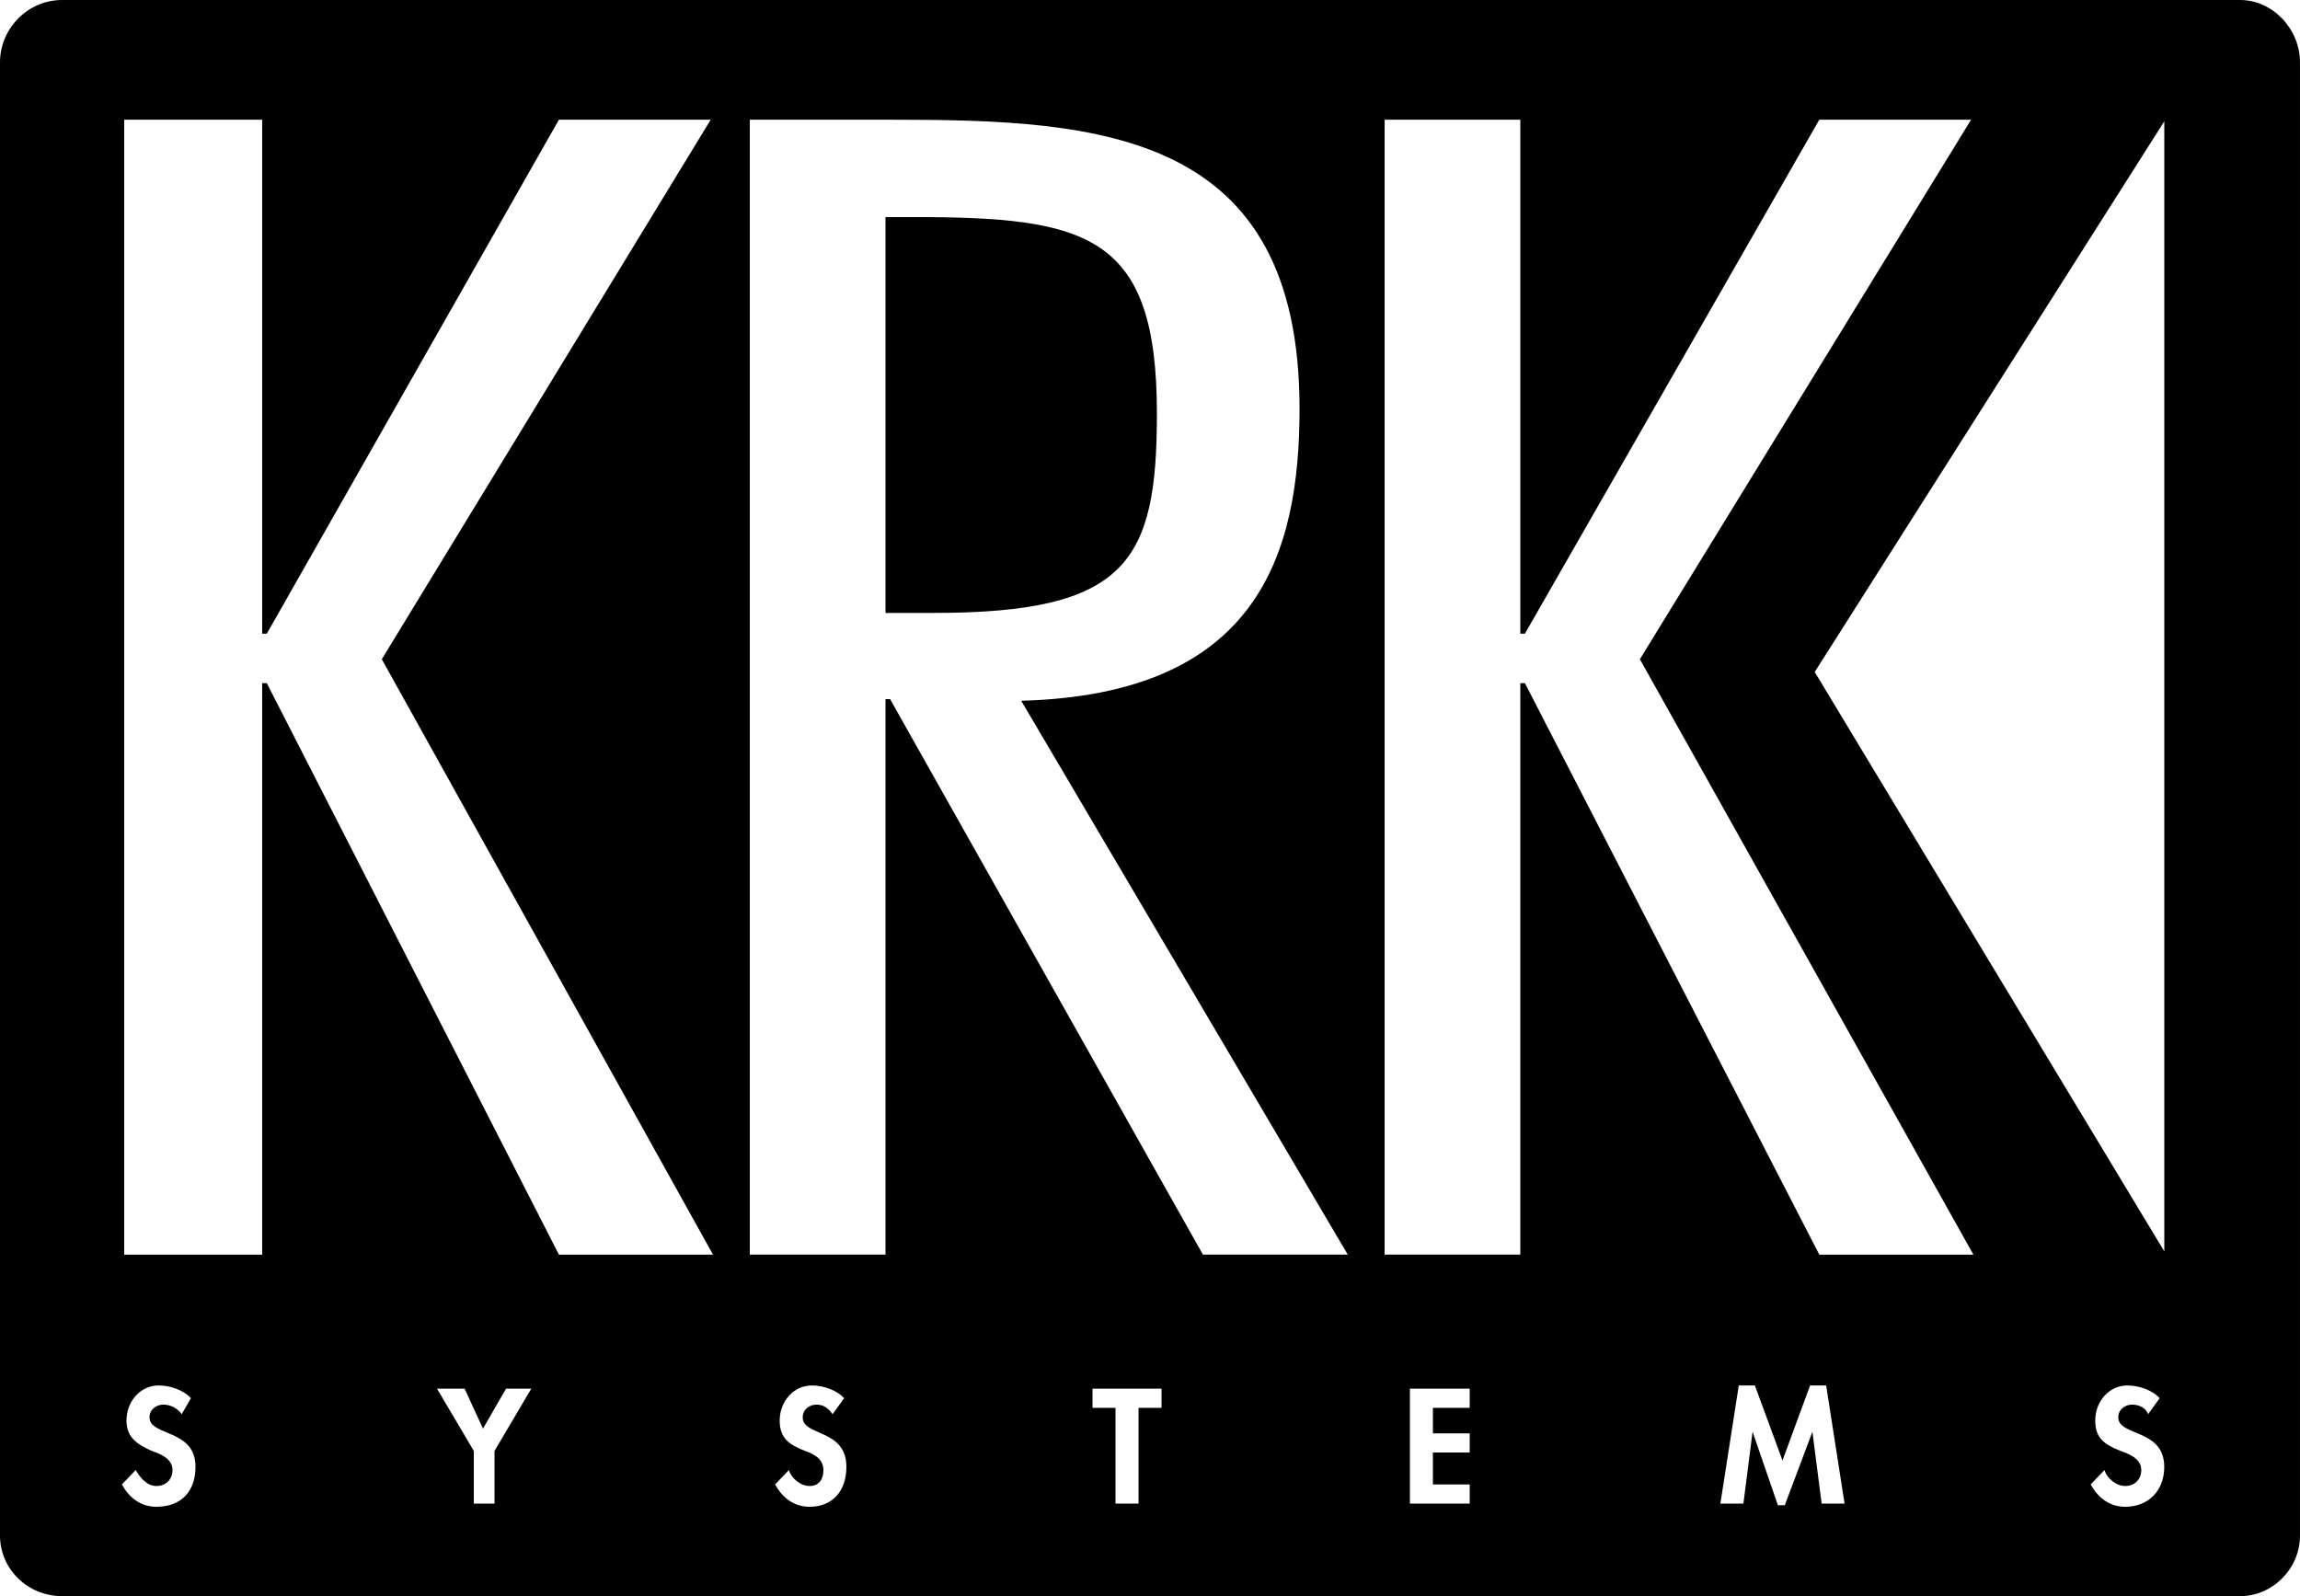
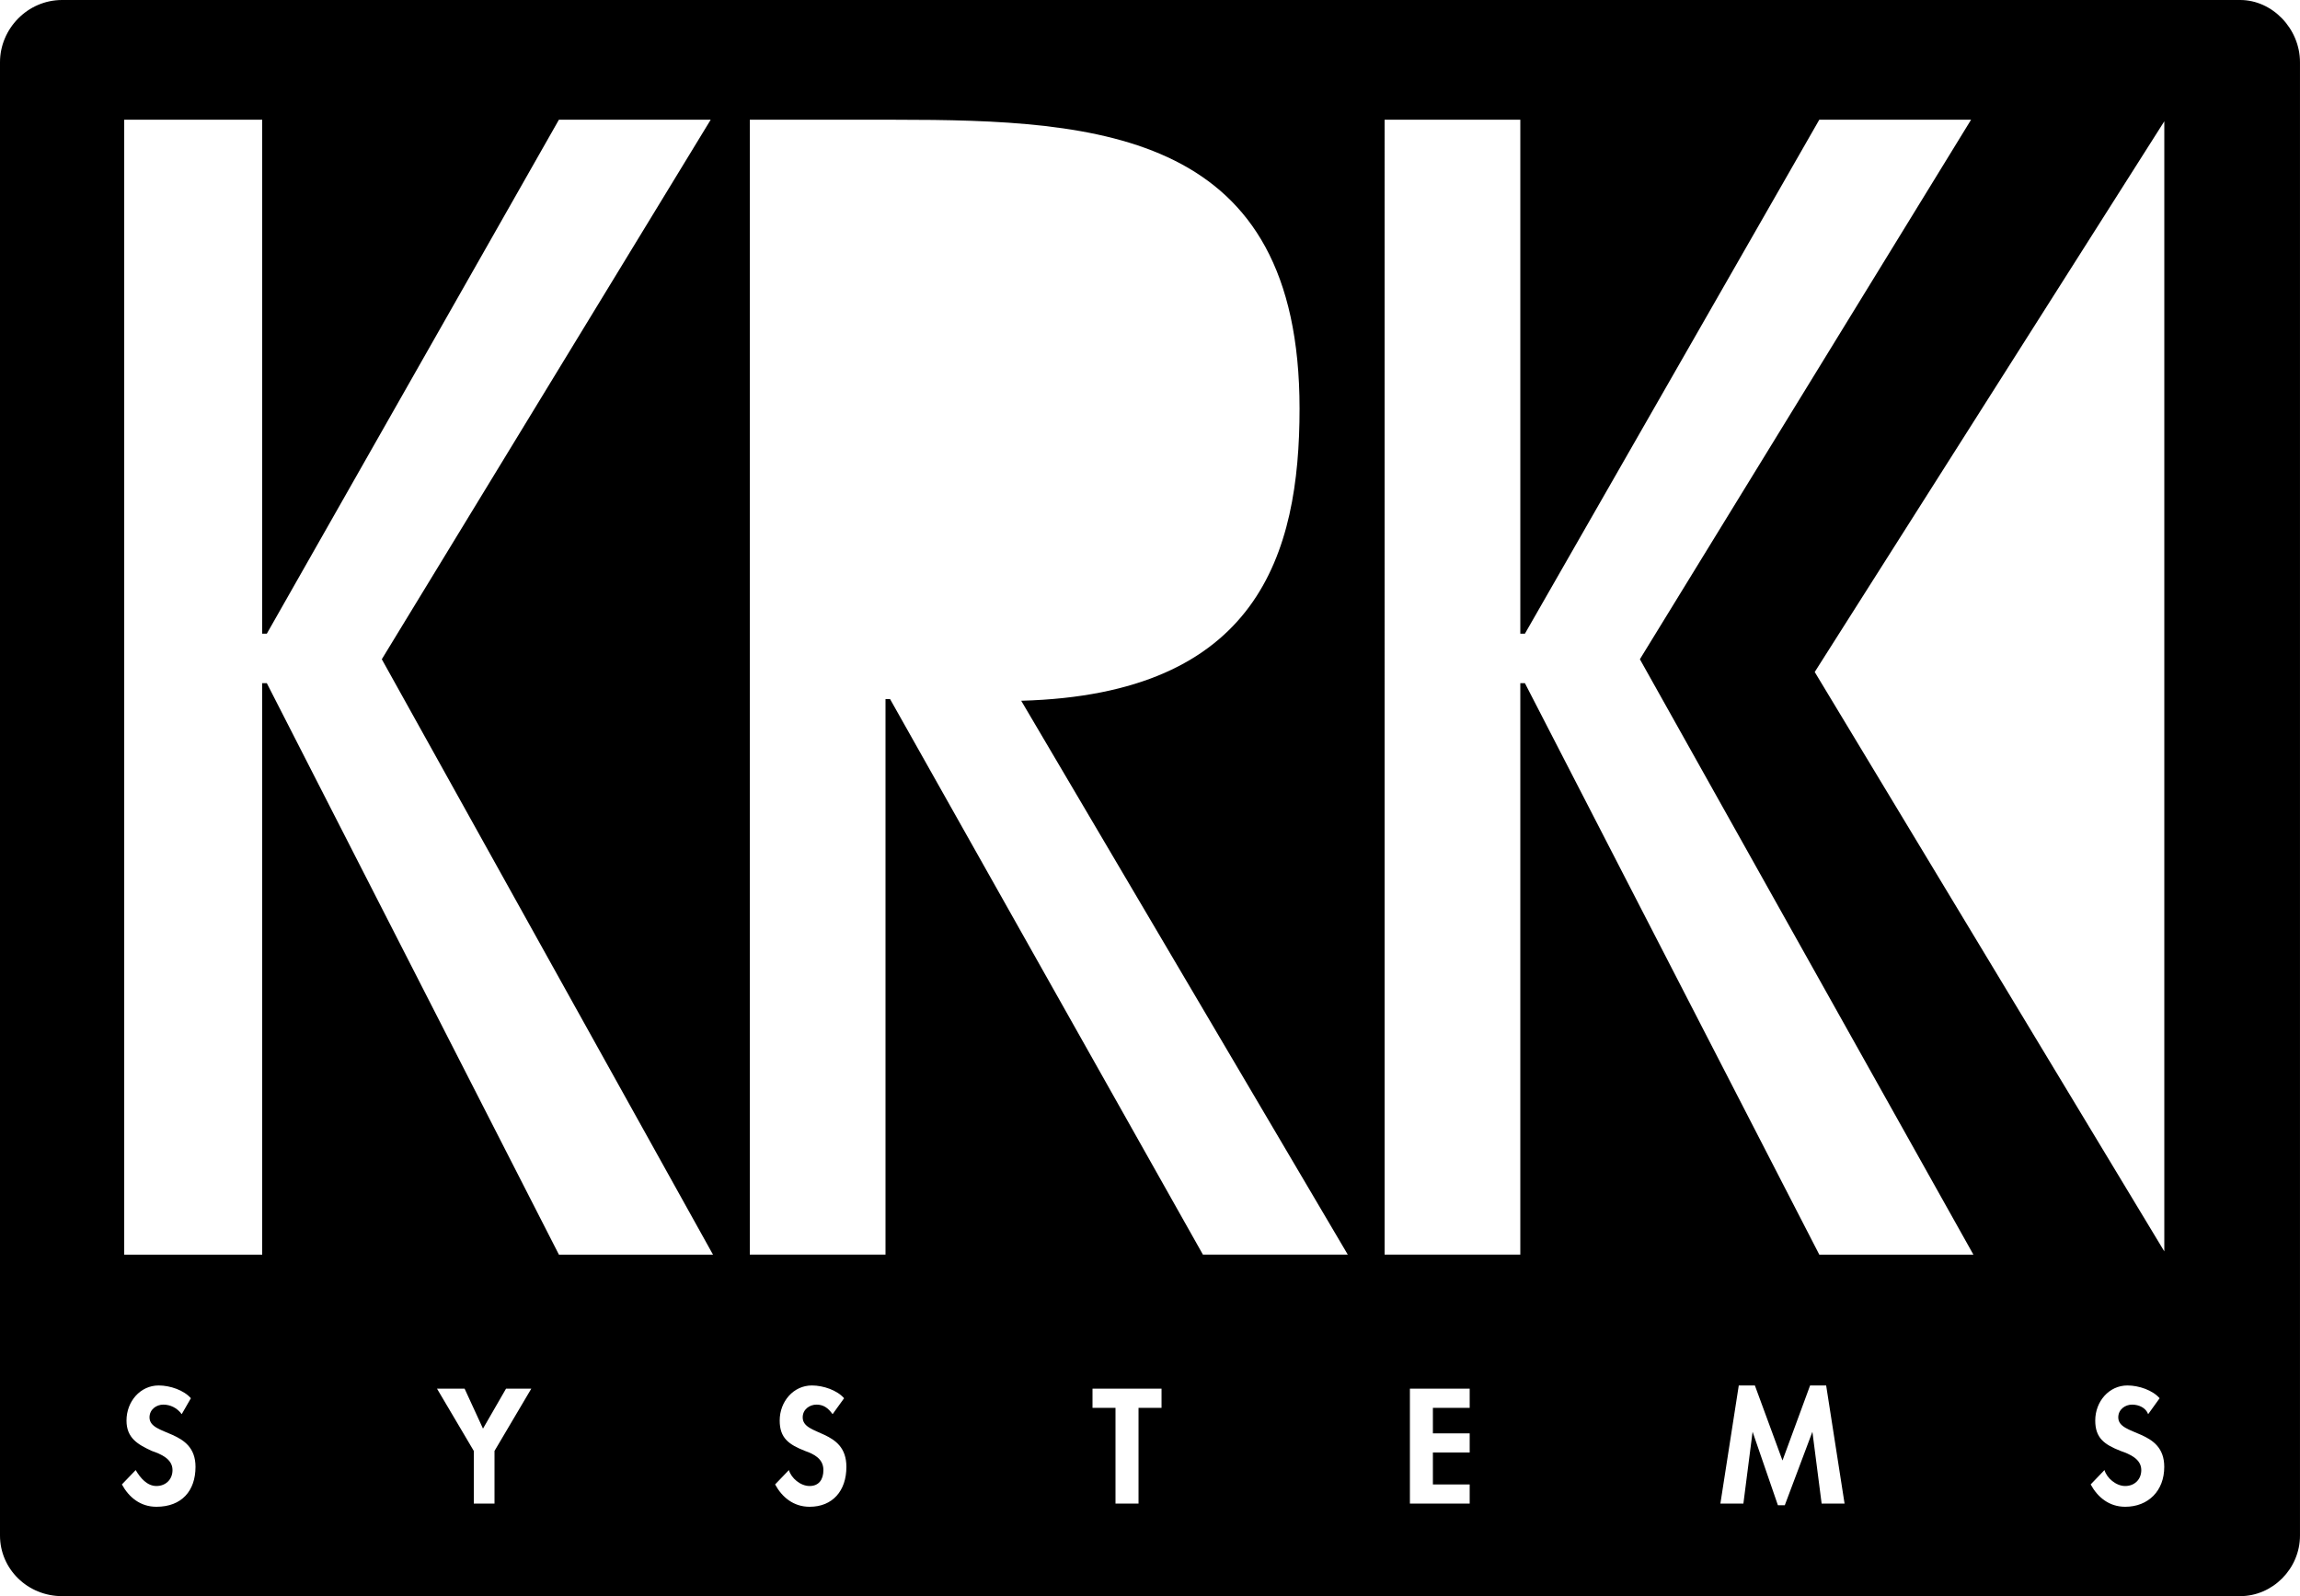
<svg xmlns="http://www.w3.org/2000/svg" xml:space="preserve" viewBox="24.549 42.6 117.854 81.798" height="81.798px" width="117.854px" y="0px" x="0px" id="Layer_1" version="1.1">
  <g>
-     <path d="M83.83,63.786c0-9.161-3.536-10.062-12.493-10.062h-1.414v20.287h2.475C82.297,74.011,83.83,71.394,83.83,63.786z" />
    <path d="M139.339,42.6H27.731c-1.768,0-3.182,1.473-3.182,3.19v75.501c0,1.717,1.414,3.107,3.182,3.107h111.607   c1.65,0,3.064-1.392,3.064-3.107v-75.5C142.402,44.073,140.988,42.6,139.339,42.6z M32.563,119.818   c-0.825,0-1.414-0.49-1.768-1.145l0.707-0.736c0.236,0.408,0.589,0.817,1.061,0.817s0.825-0.327,0.825-0.817   c0-0.572-0.588-0.817-1.061-0.981c-0.707-0.327-1.296-0.654-1.296-1.556c0-0.979,0.707-1.799,1.649-1.799   c0.589,0,1.297,0.246,1.65,0.655l-0.47,0.817c-0.236-0.326-0.59-0.49-0.943-0.49s-0.707,0.245-0.707,0.654   c0,0.98,2.357,0.572,2.357,2.535C34.567,119.002,33.86,119.818,32.563,119.818z M49.888,116.956v2.698h-1.061v-2.698l-1.885-3.19   h1.414l0.942,2.047l1.18-2.047h1.295L49.888,116.956z M53.188,106.896L38.221,77.611h-0.237v29.286h-7.07V48.735h7.07v26.339h0.237   l14.967-26.339h7.778L44.113,76.384l16.971,30.513H53.188z M66.034,119.818c-0.826,0-1.414-0.49-1.768-1.145l0.707-0.736   c0.117,0.408,0.588,0.817,1.061,0.817c0.471,0,0.707-0.327,0.707-0.817c0-0.572-0.472-0.817-0.943-0.981   c-0.825-0.327-1.297-0.654-1.297-1.556c0-0.979,0.707-1.799,1.65-1.799c0.589,0,1.296,0.246,1.65,0.655l-0.589,0.817   c-0.236-0.326-0.471-0.49-0.825-0.49s-0.707,0.245-0.707,0.654c0,0.98,2.239,0.572,2.239,2.535   C67.919,119.002,67.212,119.818,66.034,119.818z M84.066,114.748h-1.178v4.906h-1.18v-4.906H80.53v-0.982h3.537V114.748z    M86.188,106.896L70.158,78.428h-0.235v28.466H62.97V48.736h7.425c10.606,0,20.744,0.654,20.744,14.806   c0,7.444-2.123,14.642-14.262,14.97l16.734,28.384H86.188z M99.857,114.748h-1.885v1.309h1.885v0.981h-1.885v1.637h1.885v0.979   h-3.063v-5.889h3.063V114.748z M117.891,119.654l-0.473-3.68l-1.414,3.764h-0.354l-1.297-3.764l-0.471,3.68h-1.179l0.942-6.051   h0.826l1.414,3.844l1.414-3.844h0.824l0.943,6.051H117.891z M117.771,106.896l-15.084-29.286h-0.236v29.286h-6.953V48.735h6.953   v26.339h0.236l15.084-26.339h7.778l-16.971,27.649l17.09,30.513H117.771z M133.447,119.818c-0.826,0-1.415-0.49-1.77-1.145   l0.707-0.736c0.118,0.408,0.59,0.817,1.062,0.817c0.471,0,0.824-0.327,0.824-0.817c0-0.572-0.59-0.817-1.062-0.981   c-0.825-0.327-1.297-0.654-1.297-1.556c0-0.979,0.707-1.799,1.649-1.799c0.59,0,1.297,0.246,1.65,0.655l-0.588,0.817   c-0.117-0.326-0.471-0.49-0.824-0.49s-0.707,0.245-0.707,0.654c0,0.98,2.356,0.572,2.356,2.535   C135.45,119.002,134.625,119.818,133.447,119.818z M135.45,106.73l-17.913-29.692l17.913-28.221V106.73z" />
  </g>
</svg>